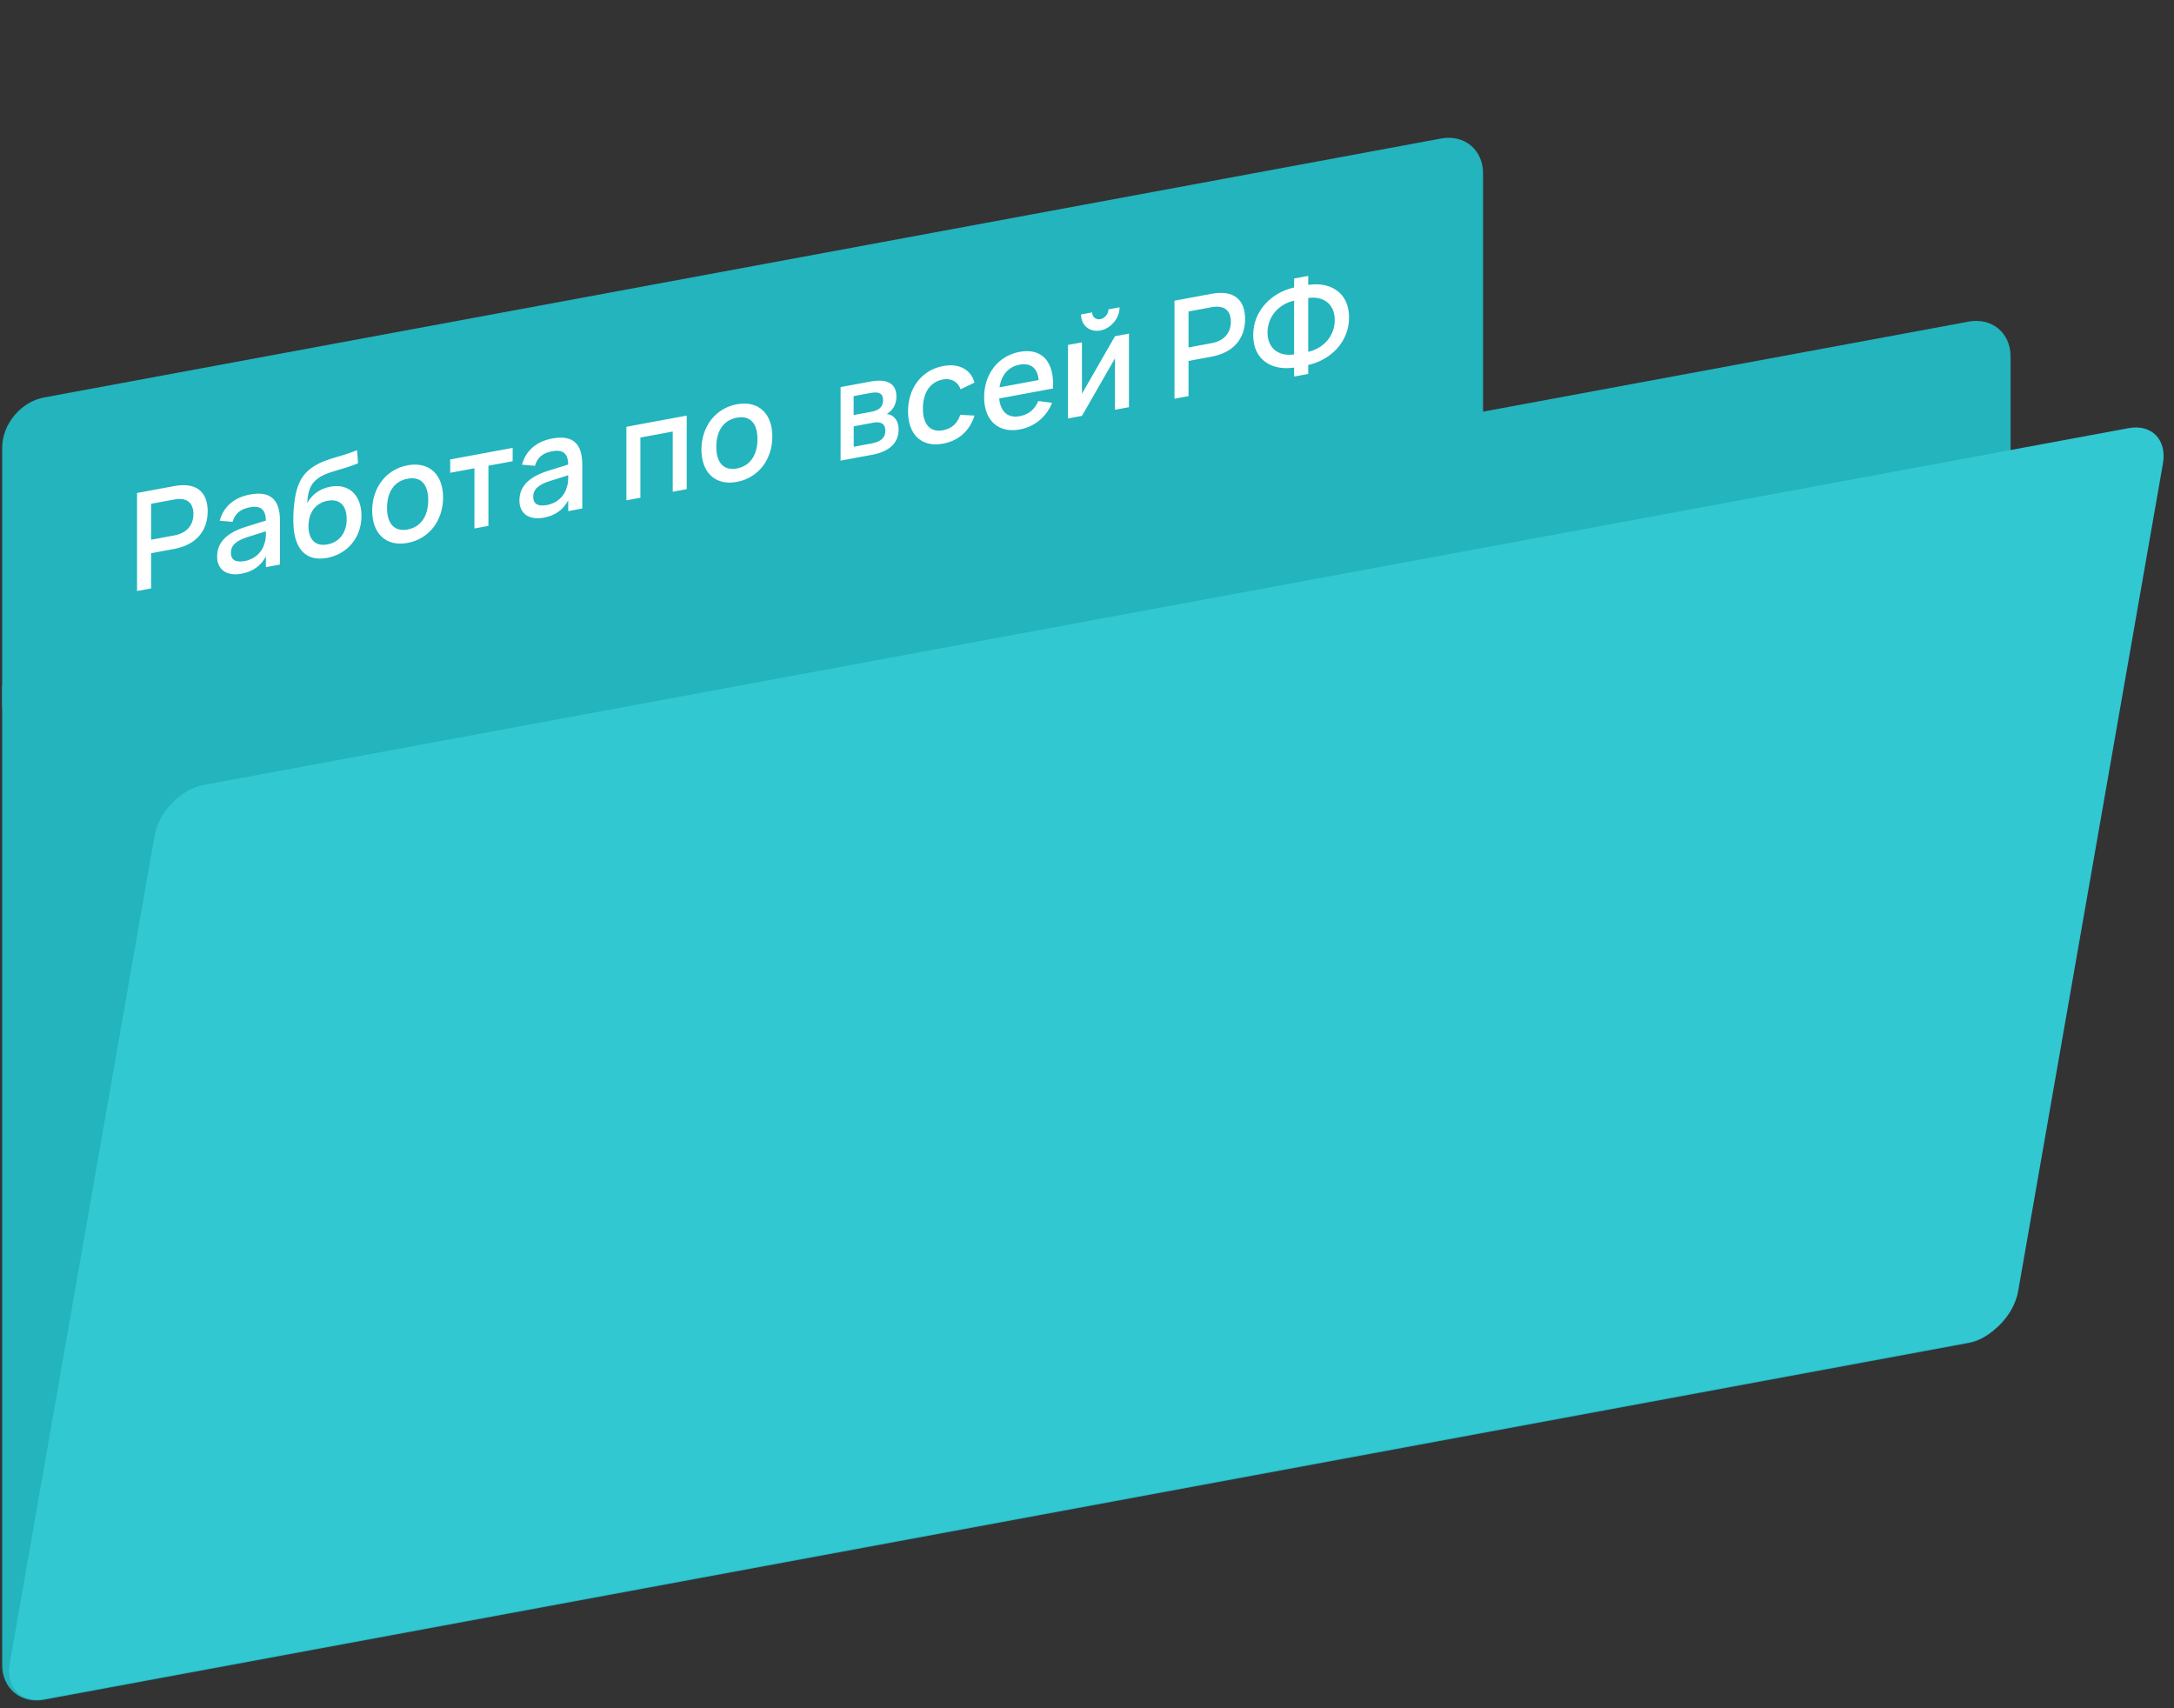
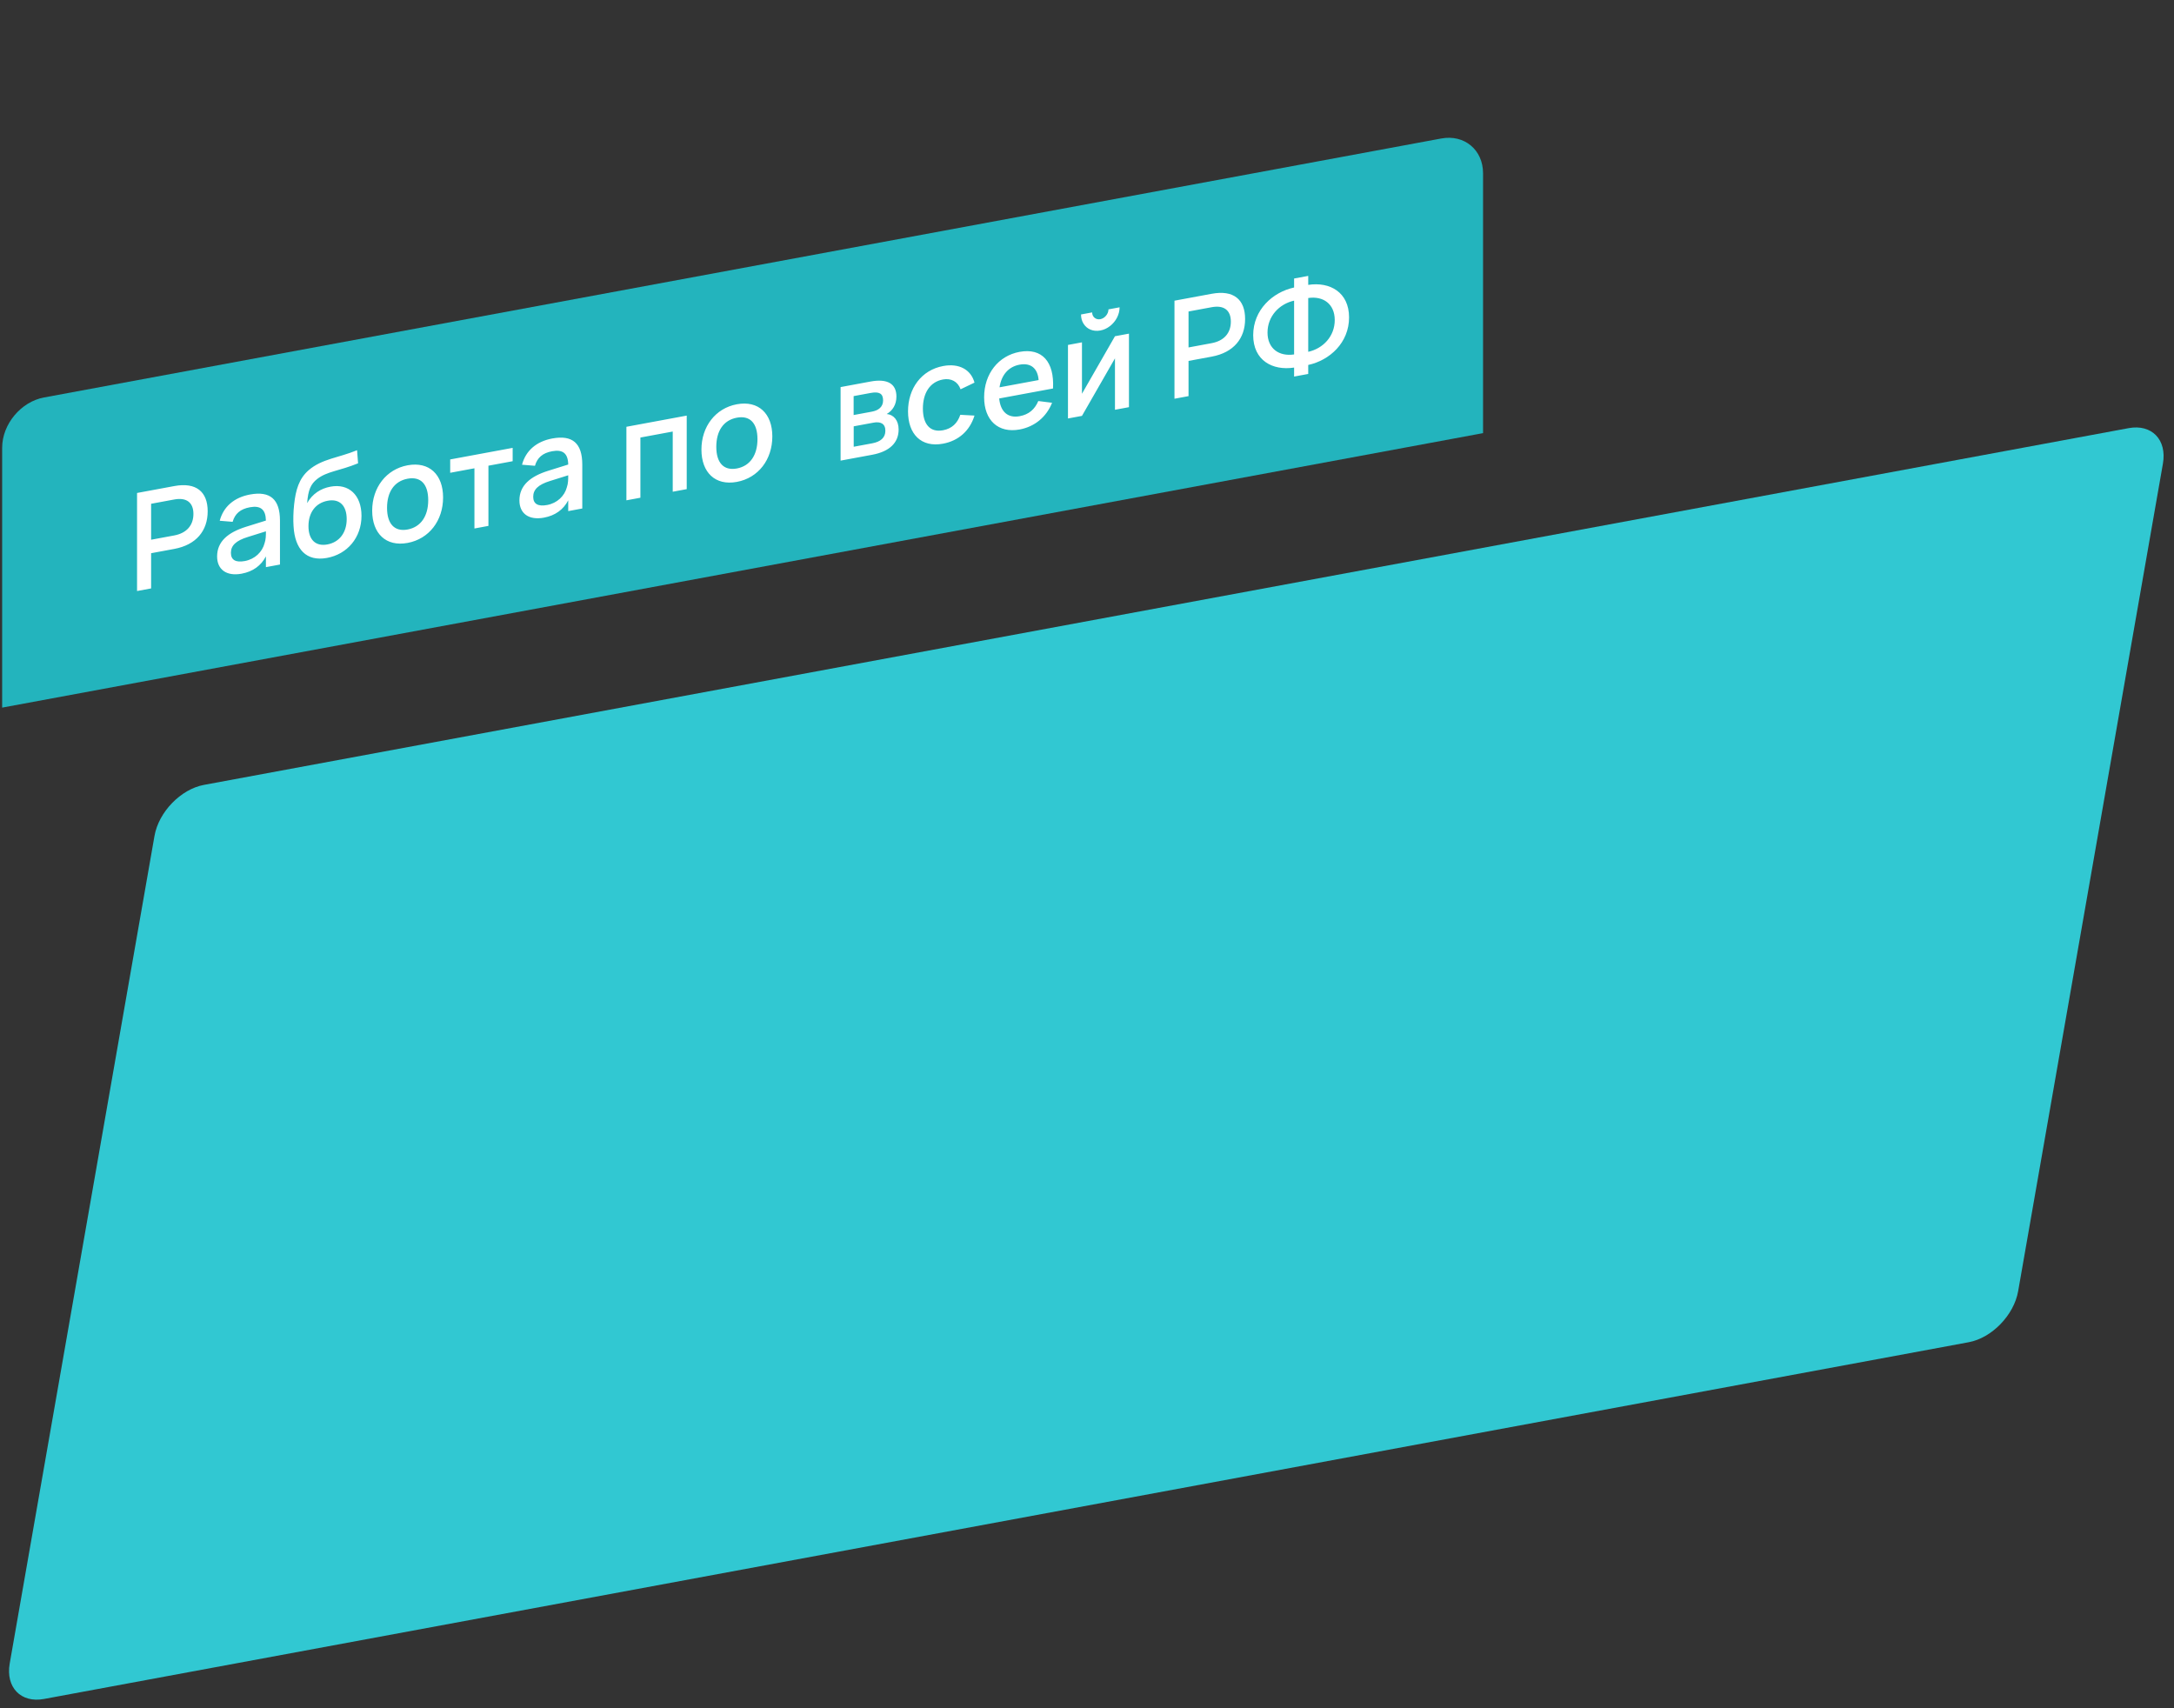
<svg xmlns="http://www.w3.org/2000/svg" width="518" height="407" viewBox="0 0 518 407" fill="none">
  <rect x="0" y="0" width="518" height="407" fill="#333333" stroke="none" />
-   <path d="M0.512 163.47L469.091 76.624C474.597 75.603 479.061 79.316 479.061 84.915V307.986C479.061 313.586 474.597 318.953 469.091 319.973L10.482 404.971C4.975 405.992 0.512 402.279 0.512 396.68V163.47Z" fill="#23B4BD" />
  <path d="M36.81 199.161C37.806 193.469 43.077 188.027 48.583 187.007L507.192 102.008C512.699 100.988 516.355 104.775 515.359 110.467L480.864 307.637C479.868 313.33 474.597 318.771 469.091 319.792L10.481 404.79C4.975 405.81 1.319 402.023 2.315 396.331L36.81 199.161Z" fill="#31C8D2" />
  <path d="M0.512 106.688C0.512 101.088 4.975 95.721 10.482 94.701L343.398 32.998C348.905 31.978 353.368 35.69 353.368 41.29V103.196L0.512 168.594V106.688Z" fill="#23B4BD" />
  <path d="M36.005 140.194V131.806L41.524 130.783C46.74 129.817 49.484 126.469 49.484 121.813C49.484 117.157 46.74 114.843 41.524 115.809L32.655 117.453V140.815L36.005 140.194ZM36.005 120.028L41.508 119.008C44.443 118.464 46.086 119.717 46.086 122.443C46.086 125.184 44.443 127.03 41.508 127.574L36.005 128.594V120.028ZM59.563 117.82C55.782 118.52 53.23 120.729 52.353 124.072L55.431 124.328C55.99 122.375 57.282 121.276 59.531 120.859C62.067 120.389 63.311 121.359 63.359 124.027L58.622 125.505C54.267 126.864 51.73 129.054 51.73 132.574C51.73 135.738 54.012 137.343 57.569 136.684C60.249 136.187 62.195 134.788 63.359 132.561V135.124L66.709 134.503V124.039C66.709 118.945 64.364 116.93 59.563 117.82ZM63.359 126.59V126.704C63.359 127.483 63.359 128.521 63.04 129.424C62.498 131.52 60.727 133.227 58.334 133.67C56.149 134.075 55.017 133.409 55.017 131.706C55.017 129.97 56.245 128.801 59.036 127.943L63.359 126.59ZM77.87 132.937C82.767 132.062 86.133 128.064 86.133 122.905C86.133 117.957 83.118 115.141 78.747 115.951C76.434 116.38 74.456 117.623 73.18 119.871C73.419 116.776 74.026 115.318 75.605 114.1C77.966 112.284 80.789 112.231 85.319 110.385L85.08 107.266C80.646 109.094 76.722 109.302 73.563 112.013C71.234 114.018 70.453 116.775 70.086 120.152C69.878 121.943 69.846 123.944 69.942 125.354C70.261 130.892 72.989 133.81 77.87 132.937ZM77.998 129.718C75.174 130.241 73.499 128.556 73.499 125.376C73.499 122.164 75.142 119.848 78.093 119.301C80.949 118.772 82.608 120.492 82.608 123.688C82.608 126.803 80.949 129.171 77.998 129.718ZM97.119 129.353C102.256 128.401 105.574 124.023 105.574 118.523C105.574 113.072 102.272 109.904 97.119 110.859C92.015 111.805 88.681 116.187 88.681 121.654C88.681 127.121 91.983 130.305 97.119 129.353ZM97.119 126.157C93.961 126.743 92.222 124.761 92.222 120.998C92.222 117.266 93.897 114.652 97.119 114.055C100.31 113.464 102.032 115.416 102.032 119.179C102.032 122.911 100.31 125.566 97.119 126.157ZM116.378 125.297V110.956L122.152 109.886V106.706L107.27 109.464V112.644L113.044 111.574V125.915L116.378 125.297ZM131.594 104.469C127.814 105.17 125.262 107.379 124.384 110.721L127.463 110.978C128.021 109.025 129.313 107.926 131.562 107.509C134.099 107.039 135.343 108.009 135.391 110.677L130.653 112.155C126.298 113.514 123.762 115.704 123.762 119.224C123.762 122.388 126.043 123.993 129.6 123.333C132.28 122.837 134.226 121.438 135.391 119.21V121.774L138.741 121.153V110.689C138.741 105.595 136.396 103.579 131.594 104.469ZM135.391 113.24V113.354C135.391 114.132 135.391 115.171 135.072 116.073C134.529 118.169 132.759 119.877 130.366 120.32C128.181 120.725 127.048 120.059 127.048 118.355C127.048 116.62 128.276 115.451 131.068 114.593L135.391 113.24ZM152.588 118.586V104.245L160.292 102.817V117.158L163.626 116.54V99.019L149.254 101.683V119.204L152.588 118.586ZM175.569 114.814C180.705 113.862 184.023 109.483 184.023 103.983C184.023 98.532 180.721 95.364 175.569 96.319C170.464 97.265 167.131 101.647 167.131 107.114C167.131 112.581 170.433 115.766 175.569 114.814ZM175.569 111.618C172.411 112.203 170.672 110.222 170.672 106.458C170.672 102.726 172.347 100.112 175.569 99.515C178.759 98.924 180.482 100.876 180.482 104.64C180.482 108.371 178.759 111.026 175.569 111.618ZM207.832 108.347C211.931 107.588 214.117 105.495 214.117 102.332C214.117 100.158 212.936 98.787 211.277 98.64C212.681 97.828 213.59 96.411 213.59 94.48C213.59 91.398 211.421 90.161 207.417 90.903L200.287 92.225V109.746L207.832 108.347ZM207.433 93.626C209.443 93.253 210.416 93.722 210.416 95.393C210.416 96.95 209.315 97.787 207.752 98.077L203.397 98.884V94.374L207.433 93.626ZM203.413 106.441V101.574L208.151 100.696C209.746 100.4 210.958 100.889 210.958 102.625C210.958 104.296 209.81 105.255 207.8 105.628L203.413 106.441ZM224.683 105.711C228.384 105.025 231.064 102.663 232.196 99.013L228.815 98.829C228.129 100.822 226.837 102.116 224.683 102.515C221.525 103.1 219.898 100.968 219.898 97.351C219.898 93.733 221.493 91.004 224.683 90.412C226.613 90.055 228.224 90.908 228.878 92.75L232.196 91.161C231.335 88.028 228.496 86.51 224.731 87.207C219.563 88.165 216.356 92.523 216.356 98.007C216.356 103.426 219.483 106.675 224.683 105.711ZM242.959 99.16C240.168 99.677 238.381 98.127 238.078 94.938L250.903 92.561C251.254 86.218 248.303 82.839 242.927 83.835C237.887 84.769 234.489 89.066 234.489 94.646C234.489 100.162 237.871 103.267 242.959 102.324C246.532 101.661 249.324 99.359 250.68 95.961L247.394 95.548C246.548 97.538 245.145 98.755 242.959 99.16ZM238.158 92.279C238.604 89.325 240.295 87.373 242.927 86.885C245.591 86.391 247.25 87.722 247.473 90.552L238.158 92.279ZM262.171 78.743C263.016 78.587 263.782 78.234 264.484 77.682C265.887 76.594 266.765 74.923 266.765 73.22L264.117 73.71C264.117 74.781 263.239 75.852 262.171 76.05C261.118 76.246 260.225 75.503 260.225 74.432L257.577 74.923C257.577 75.782 257.784 76.523 258.199 77.16C259.012 78.437 260.496 79.054 262.171 78.743ZM265.664 80.108L257.8 93.814V81.565L254.466 82.183V99.704L257.8 99.086L265.664 85.38V97.629L268.998 97.011V79.49L265.664 80.108ZM283.192 94.38V85.993L288.712 84.97C293.928 84.003 296.672 80.655 296.672 75.999C296.672 71.343 293.928 69.029 288.712 69.996L279.843 71.639V95.001L283.192 94.38ZM283.192 74.215L288.696 73.195C291.631 72.651 293.274 73.904 293.274 76.629C293.274 79.371 291.631 81.217 288.696 81.76L283.192 82.781V74.215ZM308.346 89.718L311.712 89.094V86.953C316.848 85.839 321.442 81.645 321.442 75.626C321.442 69.608 316.848 67.085 311.712 67.874V65.733L308.346 66.357V68.498C303.209 69.612 298.599 73.841 298.599 79.86C298.599 85.879 303.209 88.367 308.346 87.577V89.718ZM311.712 71.005C315.285 70.473 318.029 72.414 318.029 76.259C318.029 80.104 315.285 83.03 311.712 83.822V71.005ZM308.346 84.446C304.773 84.978 302.013 83.072 302.013 79.227C302.013 75.382 304.773 72.421 308.346 71.629V84.446Z" fill="white" />
</svg>